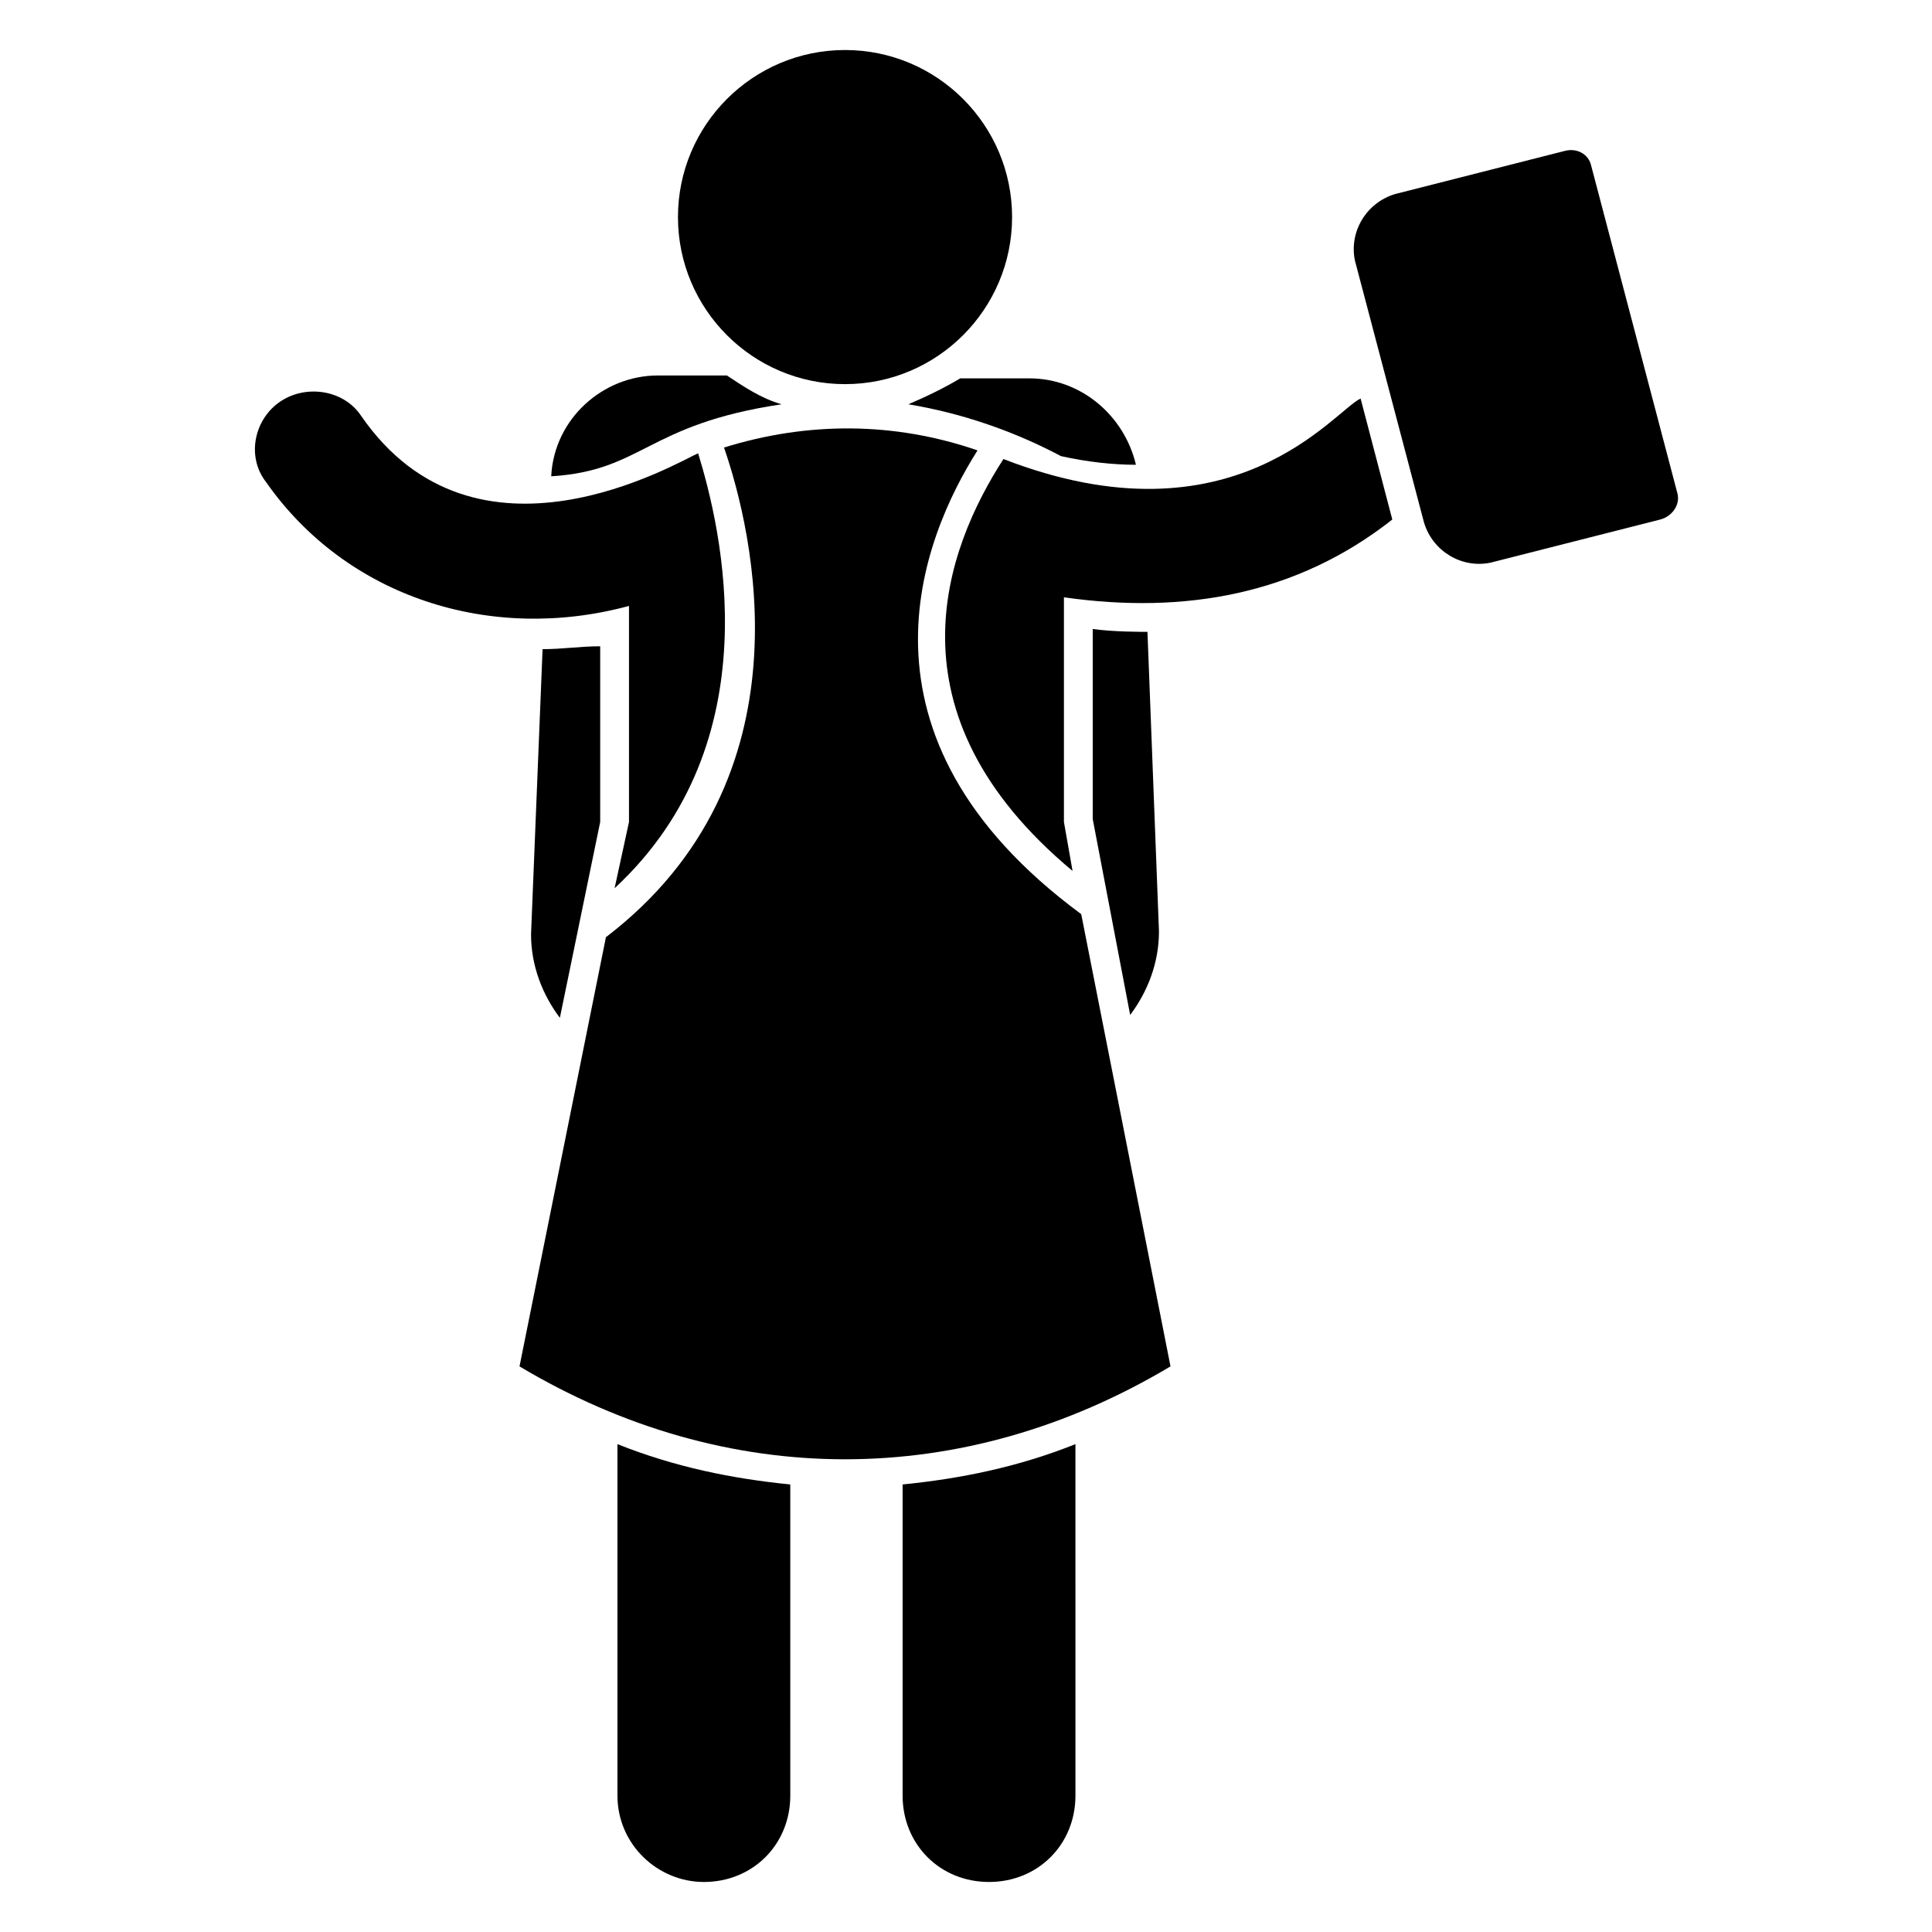
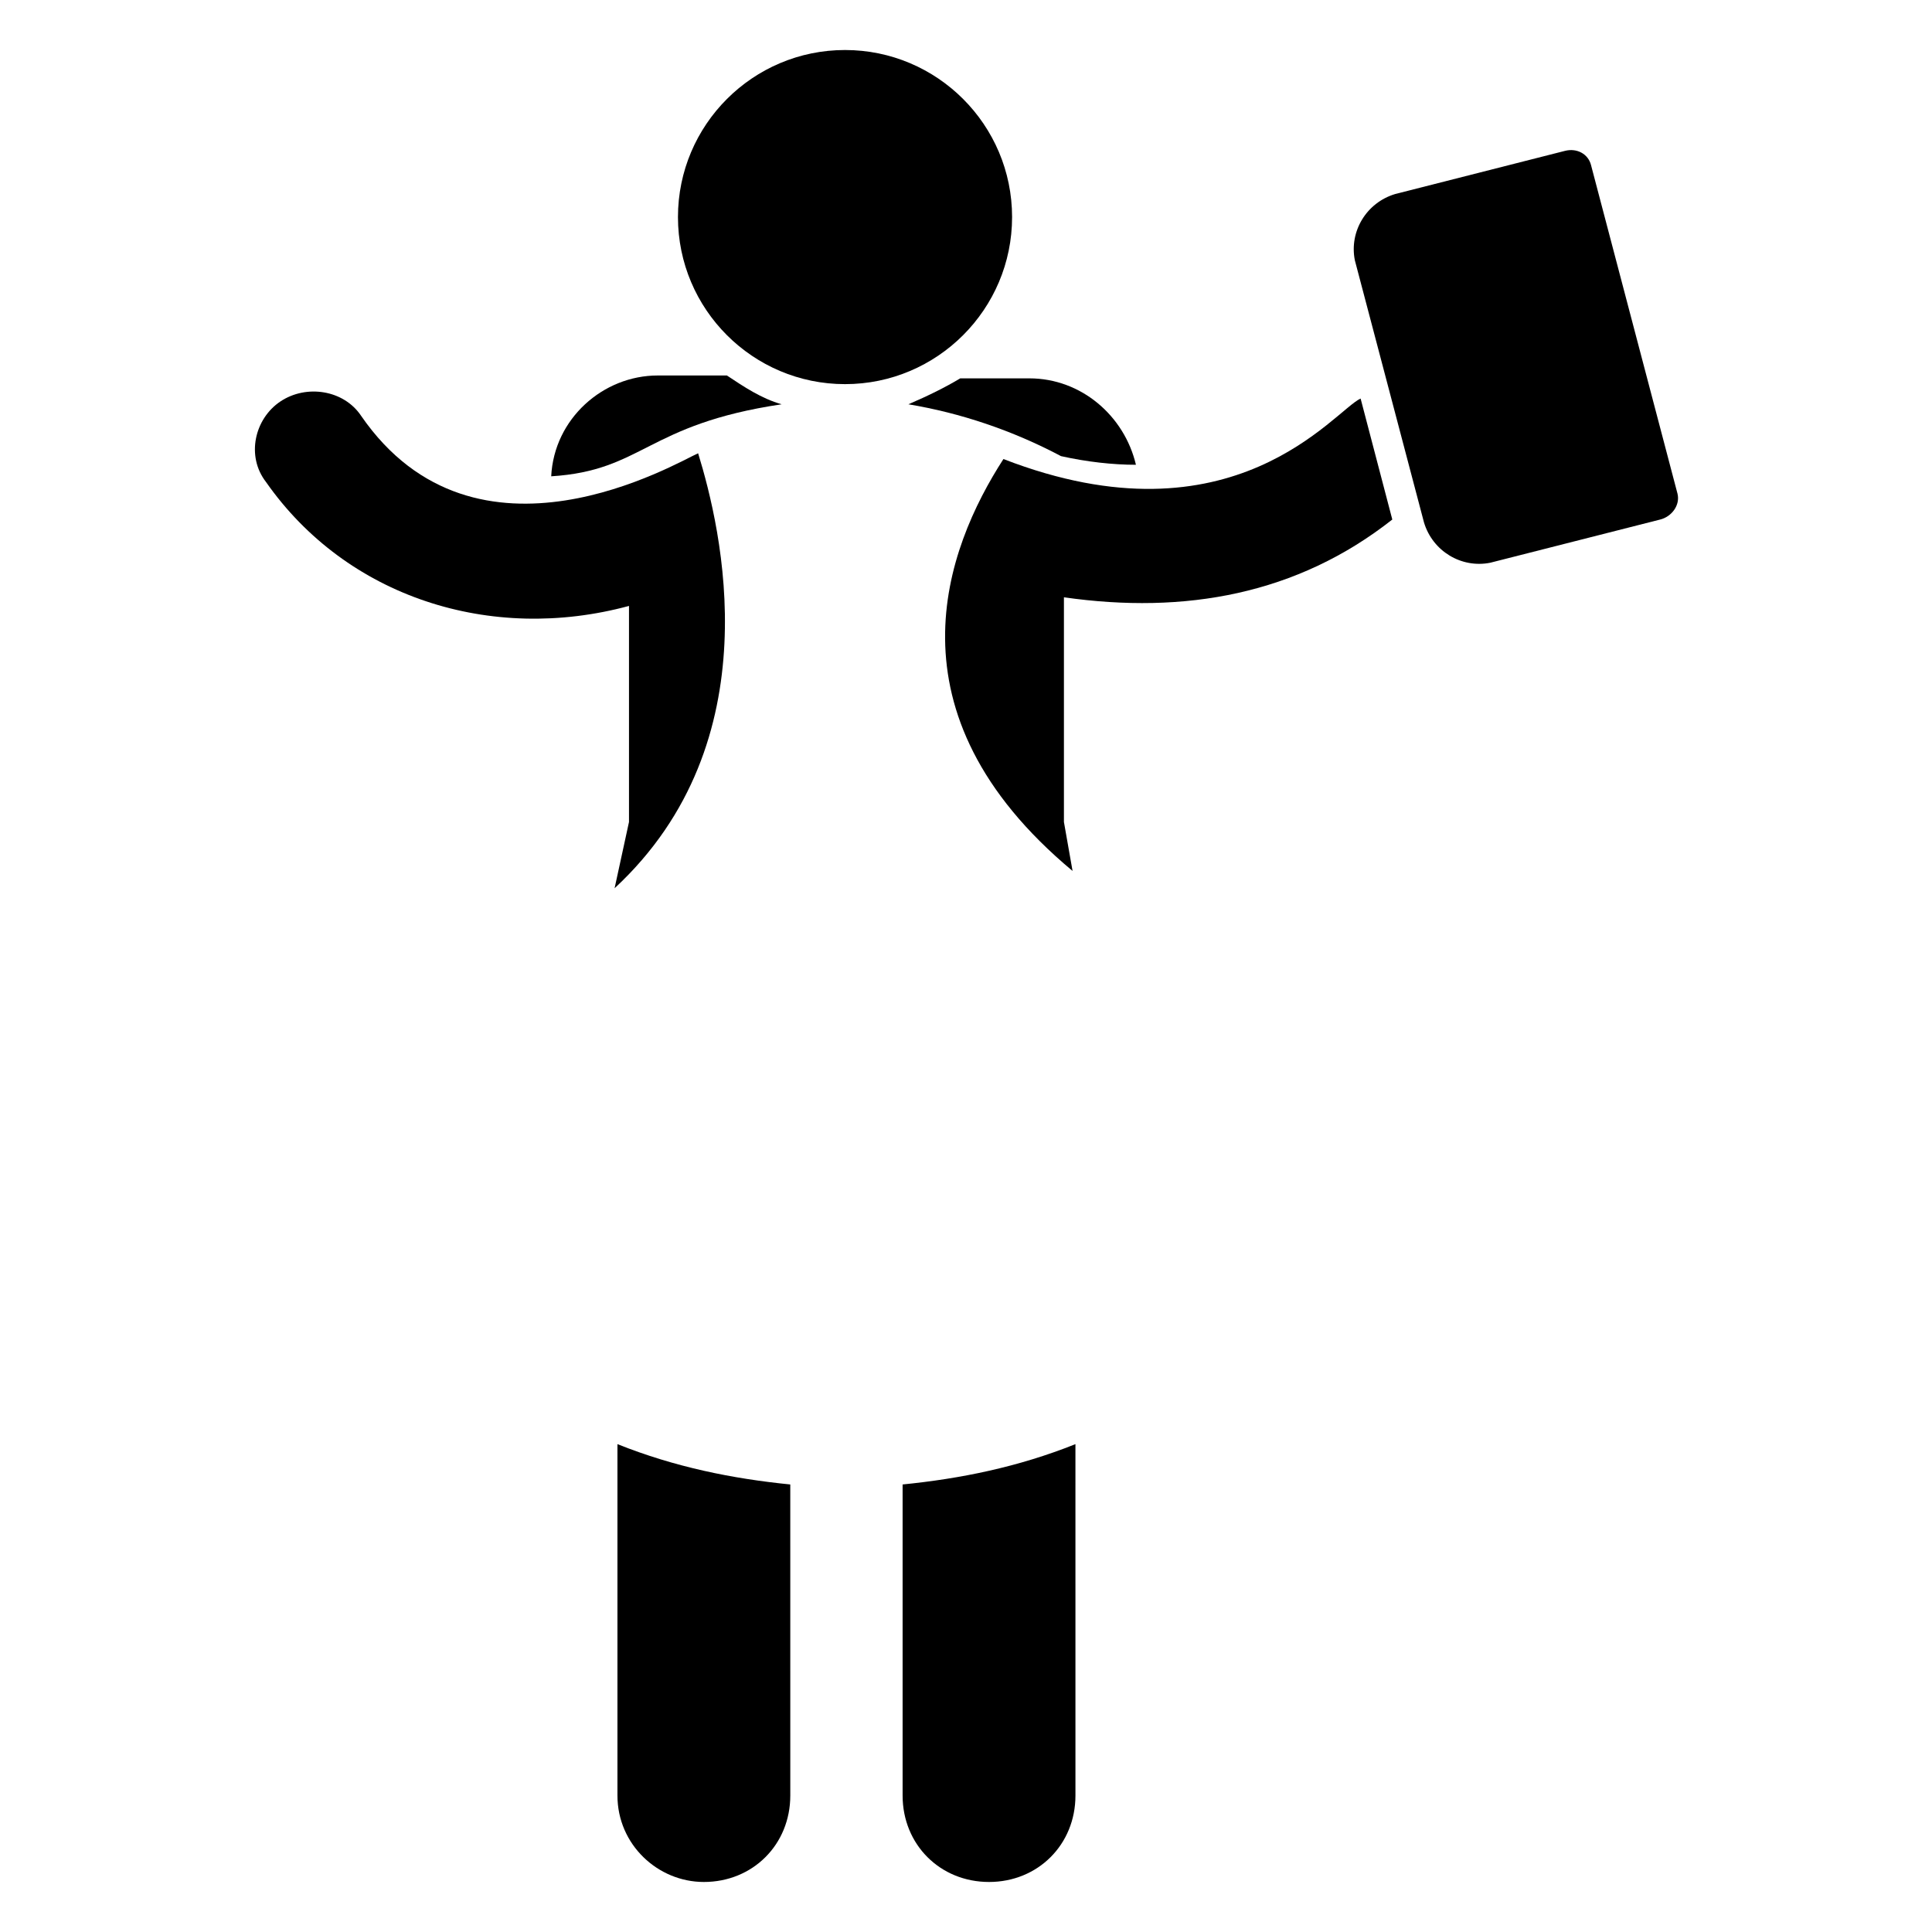
<svg xmlns="http://www.w3.org/2000/svg" fill="#000000" width="800px" height="800px" version="1.1" viewBox="144 144 512 512">
  <g>
-     <path d="m292.37 413.74 10.688-51.906v-46.562c-5.344-0.004-9.926 0.762-15.27 0.762l-3.055 75.57c0.004 8.398 3.055 16.031 7.637 22.137z" />
    <path d="m351.14 251.14c-5.344-1.527-9.922-4.582-14.504-7.633h-18.32c-14.504 0-27.48 11.449-28.242 26.719 24.426-1.527 25.188-13.742 61.066-19.086z" />
    <path d="m384.73 251.14c13.742 2.289 27.48 6.871 40.457 13.742 6.871 1.527 13.742 2.289 19.848 2.289-3.055-12.977-14.504-22.902-28.242-22.902h-18.32c-3.816 2.293-8.398 4.582-13.742 6.871z" />
-     <path d="m448.09 311.45c-1.527 0-9.16 0-14.504-0.762v50.383l9.922 51.906c4.582-6.106 7.633-13.742 7.633-22.137z" />
    <path d="m383.2 619.84c0 12.977 9.922 22.902 22.902 22.902 12.977 0 22.902-9.922 22.902-22.902l-0.004-93.129c-15.266 6.106-30.535 9.16-45.801 10.688z" />
    <path d="m307.63 619.84c0 12.977 10.688 22.902 22.902 22.902 12.977 0 22.902-9.922 22.902-22.902l-0.004-82.441c-15.266-1.527-30.535-4.582-45.801-10.688z" />
-     <path d="m403.05 263.36c-22.137-7.633-45.039-7.633-67.176-0.762 7.633 22.137 23.664 87.785-31.297 129.77l-22.902 113.74c54.961 32.824 117.55 32.824 172.52 0l-23.66-119.85c-64.121-47.328-41.984-100-27.48-122.9z" />
    <path d="m409.92 265.65c-15.266 23.664-32.062 67.176 18.32 109.16l-2.289-12.977v-59.543c32.062 4.582 61.832-0.762 87.023-20.609l-8.398-32.062c-6.871 3.055-33.59 39.695-94.656 16.031z" />
    <path d="m310.69 304.58v57.254l-3.816 17.559c41.984-38.93 28.242-95.418 22.137-115.27-5.344 2.289-58.777 34.348-89.312-9.926-4.582-6.871-14.504-8.398-21.375-3.816-6.867 4.578-9.16 14.504-3.816 21.375 21.375 30.531 59.543 42.746 96.184 32.82z" />
    <path d="m367.94 245.8c24.426 0 44.273-19.848 44.273-44.273 0-24.426-19.848-44.273-44.273-44.273s-44.273 19.848-44.273 44.273c0 24.43 19.848 44.273 44.273 44.273z" />
    <path d="m588.55 274.81-22.902-87.023c-0.762-3.055-3.816-4.582-6.871-3.816l-45.039 11.449c-7.633 2.289-12.215 9.922-10.688 17.559l18.32 69.465c2.289 7.633 9.922 12.215 17.559 10.688l45.039-11.449c3.055-0.762 5.344-3.816 4.582-6.871z" />
  </g>
</svg>